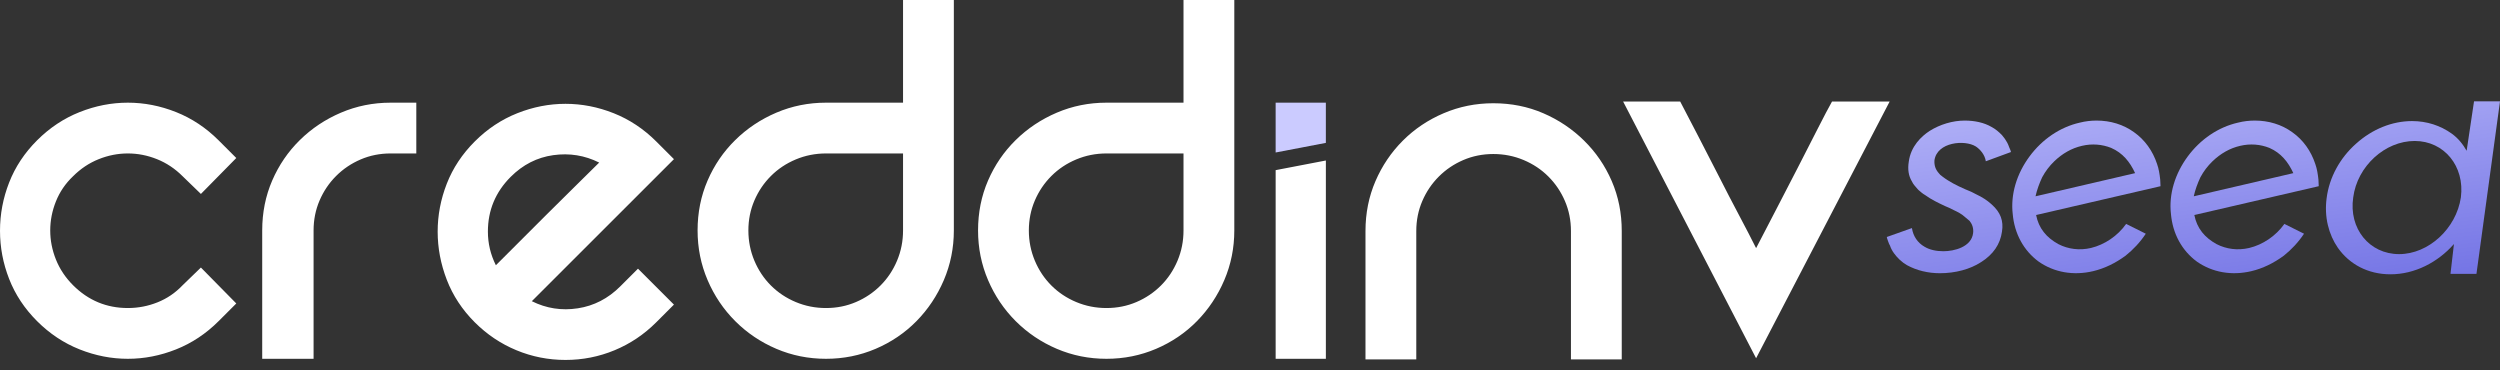
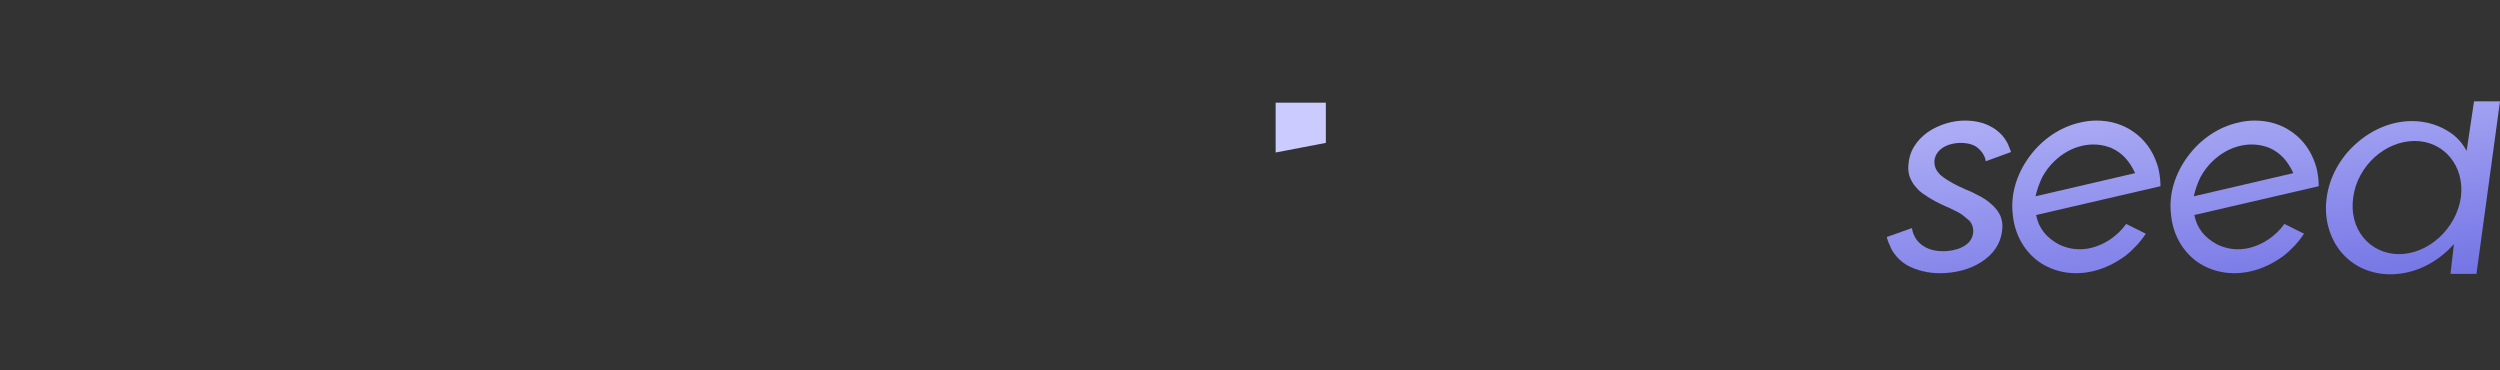
<svg xmlns="http://www.w3.org/2000/svg" width="216" height="32" viewBox="0 0 216 32" fill="none">
  <rect x="0" y="0" width="216" height="32" fill="#333333" stroke="none" />
-   <path fill-rule="evenodd" clip-rule="evenodd" d="M3.205 12.124C4.29 11.04 5.515 10.227 6.879 9.685C8.243 9.143 9.632 8.871 11.046 8.871C12.459 8.871 13.848 9.142 15.213 9.685C16.577 10.227 17.801 11.04 18.886 12.124L20.415 13.652L17.358 16.757L15.78 15.229C15.122 14.572 14.383 14.079 13.561 13.751C12.739 13.422 11.901 13.258 11.046 13.258C10.191 13.258 9.353 13.422 8.531 13.751C7.709 14.079 6.97 14.572 6.312 15.229C5.655 15.853 5.162 16.576 4.833 17.398C4.504 18.219 4.34 19.057 4.34 19.911C4.34 20.766 4.504 21.604 4.833 22.425C5.162 23.246 5.655 23.986 6.312 24.643C7.627 25.957 9.205 26.614 11.046 26.614C11.933 26.614 12.788 26.45 13.61 26.121C14.432 25.793 15.155 25.3 15.78 24.643L17.358 23.115L20.415 26.22L18.886 27.748C17.801 28.832 16.577 29.645 15.212 30.187C13.848 30.73 12.459 31 11.045 31C9.632 31 8.243 30.73 6.879 30.187C5.514 29.645 4.29 28.832 3.205 27.748C2.12 26.663 1.315 25.448 0.789 24.1C0.263 22.753 0 21.365 0 19.936C0 18.506 0.263 17.118 0.789 15.771C1.315 14.424 2.12 13.208 3.205 12.124L3.205 12.124ZM163.266 8.773L151.727 30.952L140.238 8.773H145.169C145.629 9.66 146.155 10.671 146.747 11.804C147.339 12.938 147.931 14.088 148.522 15.254C149.114 16.421 149.698 17.546 150.273 18.63C150.848 19.715 151.333 20.651 151.727 21.44C152.22 20.487 152.788 19.394 153.429 18.162C154.07 16.93 154.702 15.706 155.327 14.491C155.951 13.275 156.527 12.15 157.053 11.115C157.579 10.079 157.99 9.299 158.286 8.774H163.266V8.773ZM117.978 19.961C117.978 18.417 118.266 16.979 118.841 15.648C119.416 14.317 120.206 13.151 121.208 12.149C122.21 11.147 123.386 10.358 124.734 9.783C126.081 9.208 127.511 8.921 129.024 8.921C130.569 8.921 132.007 9.208 133.338 9.783C134.67 10.358 135.845 11.147 136.864 12.149C137.883 13.151 138.68 14.317 139.256 15.648C139.831 16.979 140.119 18.417 140.119 19.961V31.05H135.73V19.961C135.73 19.041 135.557 18.178 135.212 17.373C134.867 16.568 134.39 15.862 133.782 15.254C133.174 14.646 132.459 14.17 131.637 13.825C130.815 13.48 129.944 13.307 129.024 13.307C128.103 13.307 127.241 13.48 126.435 13.825C125.63 14.17 124.923 14.646 124.315 15.254C123.707 15.862 123.23 16.568 122.885 17.373C122.539 18.178 122.367 19.041 122.367 19.961V31.05H117.978V19.961H117.978ZM114.555 13.867V31.001H110.216V14.7L114.555 13.867V13.867ZM106.644 0V19.911C106.644 21.423 106.356 22.852 105.781 24.199C105.206 25.546 104.416 26.729 103.414 27.748C102.412 28.766 101.236 29.563 99.888 30.138C98.54 30.713 97.111 31 95.598 31C94.086 31 92.656 30.713 91.309 30.138C89.961 29.563 88.777 28.766 87.758 27.748C86.739 26.729 85.942 25.546 85.367 24.199C84.791 22.852 84.504 21.423 84.504 19.911C84.504 18.367 84.791 16.93 85.367 15.599C85.942 14.268 86.739 13.102 87.758 12.1C88.777 11.098 89.961 10.309 91.309 9.734C92.656 9.159 94.086 8.871 95.598 8.871H102.255V0H106.644ZM95.598 26.614C96.519 26.614 97.382 26.442 98.187 26.097C98.993 25.752 99.699 25.276 100.308 24.668C100.916 24.06 101.392 23.345 101.738 22.524C102.083 21.702 102.255 20.831 102.255 19.912V13.258H95.598C94.678 13.258 93.807 13.431 92.985 13.776C92.163 14.121 91.448 14.597 90.84 15.205C90.232 15.813 89.755 16.519 89.41 17.324C89.065 18.129 88.892 18.992 88.892 19.912C88.892 20.832 89.065 21.702 89.41 22.524C89.755 23.345 90.232 24.06 90.84 24.668C91.448 25.276 92.163 25.752 92.985 26.097C93.807 26.442 94.678 26.614 95.598 26.614ZM82.412 0V19.911C82.412 21.423 82.124 22.852 81.549 24.199C80.973 25.546 80.184 26.729 79.182 27.748C78.179 28.766 77.004 29.563 75.656 30.138C74.308 30.713 72.878 31 71.366 31C69.854 31 68.424 30.713 67.076 30.138C65.728 29.563 64.545 28.766 63.526 27.748C62.507 26.729 61.71 25.546 61.135 24.199C60.559 22.852 60.271 21.423 60.271 19.911C60.271 18.367 60.559 16.93 61.135 15.599C61.71 14.268 62.507 13.102 63.526 12.1C64.545 11.098 65.728 10.309 67.076 9.734C68.424 9.159 69.854 8.871 71.366 8.871H78.023V0H82.412ZM71.366 26.614C72.287 26.614 73.149 26.442 73.955 26.097C74.76 25.752 75.467 25.276 76.075 24.668C76.683 24.06 77.16 23.345 77.505 22.524C77.85 21.702 78.023 20.831 78.023 19.912V13.258H71.366C70.445 13.258 69.575 13.431 68.753 13.776C67.931 14.121 67.216 14.597 66.608 15.205C66 15.813 65.523 16.519 65.178 17.324C64.832 18.129 64.66 18.992 64.66 19.912C64.66 20.832 64.833 21.702 65.178 22.524C65.523 23.345 66 24.06 66.608 24.668C67.216 25.276 67.931 25.752 68.753 26.097C69.575 26.442 70.446 26.614 71.366 26.614ZM55.122 23.213L58.228 26.318L56.7 27.846C55.648 28.898 54.448 29.703 53.1 30.261C51.752 30.82 50.339 31.099 48.859 31.099C47.38 31.099 45.967 30.82 44.619 30.261C43.271 29.703 42.071 28.898 41.019 27.846C39.934 26.762 39.129 25.538 38.603 24.174C38.077 22.811 37.814 21.423 37.814 20.01C37.814 18.597 38.077 17.217 38.603 15.87C39.129 14.523 39.935 13.307 41.019 12.223C42.104 11.138 43.329 10.325 44.693 9.783C46.057 9.241 47.446 8.97 48.859 8.97C50.273 8.97 51.662 9.241 53.026 9.783C54.391 10.326 55.615 11.139 56.7 12.223L58.229 13.751L45.95 26.023C47.2 26.647 48.523 26.853 49.92 26.639C51.317 26.426 52.542 25.793 53.593 24.742L55.122 23.214V23.213ZM44.126 15.278C42.811 16.593 42.154 18.17 42.154 20.01C42.154 21.028 42.384 21.998 42.844 22.918C43.239 22.523 43.838 21.924 44.644 21.119C45.449 20.314 46.304 19.459 47.208 18.556C48.112 17.652 48.983 16.79 49.821 15.969C50.66 15.147 51.309 14.506 51.769 14.046C50.52 13.422 49.197 13.209 47.8 13.406C46.403 13.603 45.178 14.227 44.126 15.278ZM35.969 8.871V13.258H33.75C32.829 13.258 31.966 13.43 31.161 13.775C30.356 14.12 29.649 14.596 29.041 15.204C28.432 15.812 27.956 16.518 27.611 17.324C27.265 18.129 27.093 18.991 27.093 19.911V31H22.655V19.911C22.655 18.367 22.943 16.929 23.518 15.599C24.093 14.268 24.89 13.101 25.91 12.099C26.928 11.098 28.112 10.309 29.46 9.734C30.808 9.159 32.237 8.871 33.75 8.871H35.969Z" fill="white" />
  <path fill-rule="evenodd" clip-rule="evenodd" d="M114.554 12.344V8.872H110.215V13.176L114.554 12.344Z" fill="#CBCBFF" />
  <path d="M172.098 17.679C172.847 18.346 173.121 19.09 172.971 20.014C172.822 21.091 172.223 21.989 171.151 22.656C170.203 23.272 168.931 23.606 167.61 23.606C166.587 23.606 165.615 23.375 164.767 22.913C164.318 22.656 163.944 22.297 163.644 21.887C163.495 21.681 163.37 21.451 163.295 21.22C163.22 21.143 162.996 20.476 163.021 20.476L165.191 19.706C165.29 20.398 165.689 20.989 166.288 21.322C166.712 21.579 167.285 21.707 167.909 21.707C168.832 21.707 170.328 21.348 170.477 20.142C170.527 19.731 170.403 19.372 170.178 19.09L169.779 18.756C169.48 18.474 169.106 18.295 168.832 18.166C168.582 18.038 168.333 17.91 168.058 17.807C167.46 17.525 166.861 17.243 166.338 16.858C166.113 16.73 165.939 16.576 165.764 16.422L165.689 16.345C165.49 16.114 165.29 15.909 165.191 15.678C164.891 15.19 164.817 14.626 164.916 13.984C165.091 12.624 166.014 11.778 166.712 11.316C167.61 10.751 168.707 10.418 169.754 10.418C170.627 10.418 171.425 10.598 172.049 10.957C172.398 11.136 172.697 11.393 172.971 11.675C173.146 11.88 173.295 12.086 173.42 12.316C173.495 12.445 173.545 12.599 173.595 12.727C173.62 12.753 173.769 13.137 173.744 13.137L171.575 13.933C171.5 13.394 171.101 12.907 170.702 12.65C169.754 12.06 167.36 12.265 167.136 13.856C167.111 14.267 167.211 14.626 167.51 14.959C167.585 15.062 167.684 15.165 167.809 15.241C168.408 15.703 169.081 16.037 169.779 16.345L170.328 16.576C170.453 16.653 170.602 16.704 170.727 16.781C171.226 17.012 171.674 17.294 172.073 17.653C172.073 17.679 172.098 17.679 172.098 17.679Z" fill="url(#paint0_linear_6676_3882)" />
  <path d="M175.346 13.522C176.443 12.034 177.99 10.982 179.685 10.598C180.184 10.469 180.683 10.418 181.157 10.418C182.329 10.418 183.451 10.751 184.374 11.418C185.321 12.086 185.995 13.035 186.369 14.164C186.518 14.574 186.593 15.062 186.643 15.524L186.668 16.088L175.92 18.577C176.144 19.732 176.817 20.527 177.84 21.091C178.688 21.527 179.66 21.656 180.658 21.425C181.83 21.143 182.952 20.398 183.7 19.347L185.396 20.193C184.922 20.912 184.324 21.553 183.65 22.092C182.778 22.733 181.83 23.195 180.857 23.426C179.137 23.837 177.466 23.529 176.144 22.605C174.847 21.656 174.049 20.193 173.9 18.5C173.7 16.781 174.249 15.011 175.346 13.522ZM182.404 12.778C181.63 12.47 180.758 12.393 179.885 12.599C178.987 12.804 178.189 13.266 177.491 13.933C177.067 14.344 176.718 14.805 176.443 15.318C176.194 15.857 175.994 16.396 175.87 16.96L184.473 14.959C184.025 13.984 183.401 13.214 182.404 12.778Z" fill="url(#paint1_linear_6676_3882)" />
  <path d="M189.017 13.522C190.114 12.034 191.66 10.982 193.356 10.598C193.855 10.469 194.354 10.418 194.828 10.418C196 10.418 197.122 10.751 198.045 11.418C198.992 12.086 199.666 13.035 200.04 14.164C200.189 14.574 200.264 15.062 200.314 15.524L200.339 16.088L189.591 18.577C189.815 19.732 190.488 20.527 191.511 21.091C192.359 21.527 193.331 21.656 194.329 21.425C195.501 21.143 196.623 20.398 197.371 19.347L199.067 20.193C198.593 20.912 197.995 21.553 197.321 22.092C196.449 22.733 195.501 23.195 194.528 23.426C192.808 23.837 191.137 23.529 189.815 22.605C188.518 21.656 187.72 20.193 187.571 18.5C187.371 16.781 187.92 15.011 189.017 13.522ZM196.075 12.778C195.301 12.47 194.429 12.393 193.556 12.599C192.658 12.804 191.86 13.266 191.162 13.933C190.738 14.344 190.389 14.805 190.114 15.318C189.865 15.857 189.665 16.396 189.541 16.96L198.144 14.959C197.695 13.984 197.072 13.214 196.075 12.778Z" fill="url(#paint2_linear_6676_3882)" />
  <path d="M201.023 17.106C201.248 15.336 202.17 13.643 203.567 12.411C204.964 11.154 206.684 10.461 208.405 10.461C209.677 10.461 210.849 10.846 211.822 11.539C212.395 11.949 212.794 12.462 213.118 13.027L213.756 8.757H216L213.966 23.661H211.722L212.021 21.083C210.624 22.674 208.629 23.7 206.535 23.7C204.589 23.7 202.993 22.828 201.996 21.417C201.198 20.262 200.799 18.748 201.023 17.106ZM203.318 17.055C202.919 19.749 204.714 21.956 207.283 21.956C209.826 21.956 212.221 19.749 212.62 17.055C212.969 14.361 211.173 12.18 208.629 12.18C206.061 12.18 203.667 14.361 203.318 17.055Z" fill="url(#paint3_linear_6676_3882)" />
  <defs>
    <linearGradient id="paint0_linear_6676_3882" x1="196.783" y1="-2.909" x2="201.83" y2="36.292" gradientUnits="userSpaceOnUse">
      <stop stop-color="#CBCBFF" />
      <stop offset="1" stop-color="#5353DB" />
    </linearGradient>
    <linearGradient id="paint1_linear_6676_3882" x1="196.783" y1="-2.909" x2="201.83" y2="36.292" gradientUnits="userSpaceOnUse">
      <stop stop-color="#CBCBFF" />
      <stop offset="1" stop-color="#5353DB" />
    </linearGradient>
    <linearGradient id="paint2_linear_6676_3882" x1="196.783" y1="-2.909" x2="201.83" y2="36.292" gradientUnits="userSpaceOnUse">
      <stop stop-color="#CBCBFF" />
      <stop offset="1" stop-color="#5353DB" />
    </linearGradient>
    <linearGradient id="paint3_linear_6676_3882" x1="196.783" y1="-2.909" x2="201.83" y2="36.292" gradientUnits="userSpaceOnUse">
      <stop stop-color="#CBCBFF" />
      <stop offset="1" stop-color="#5353DB" />
    </linearGradient>
  </defs>
</svg>